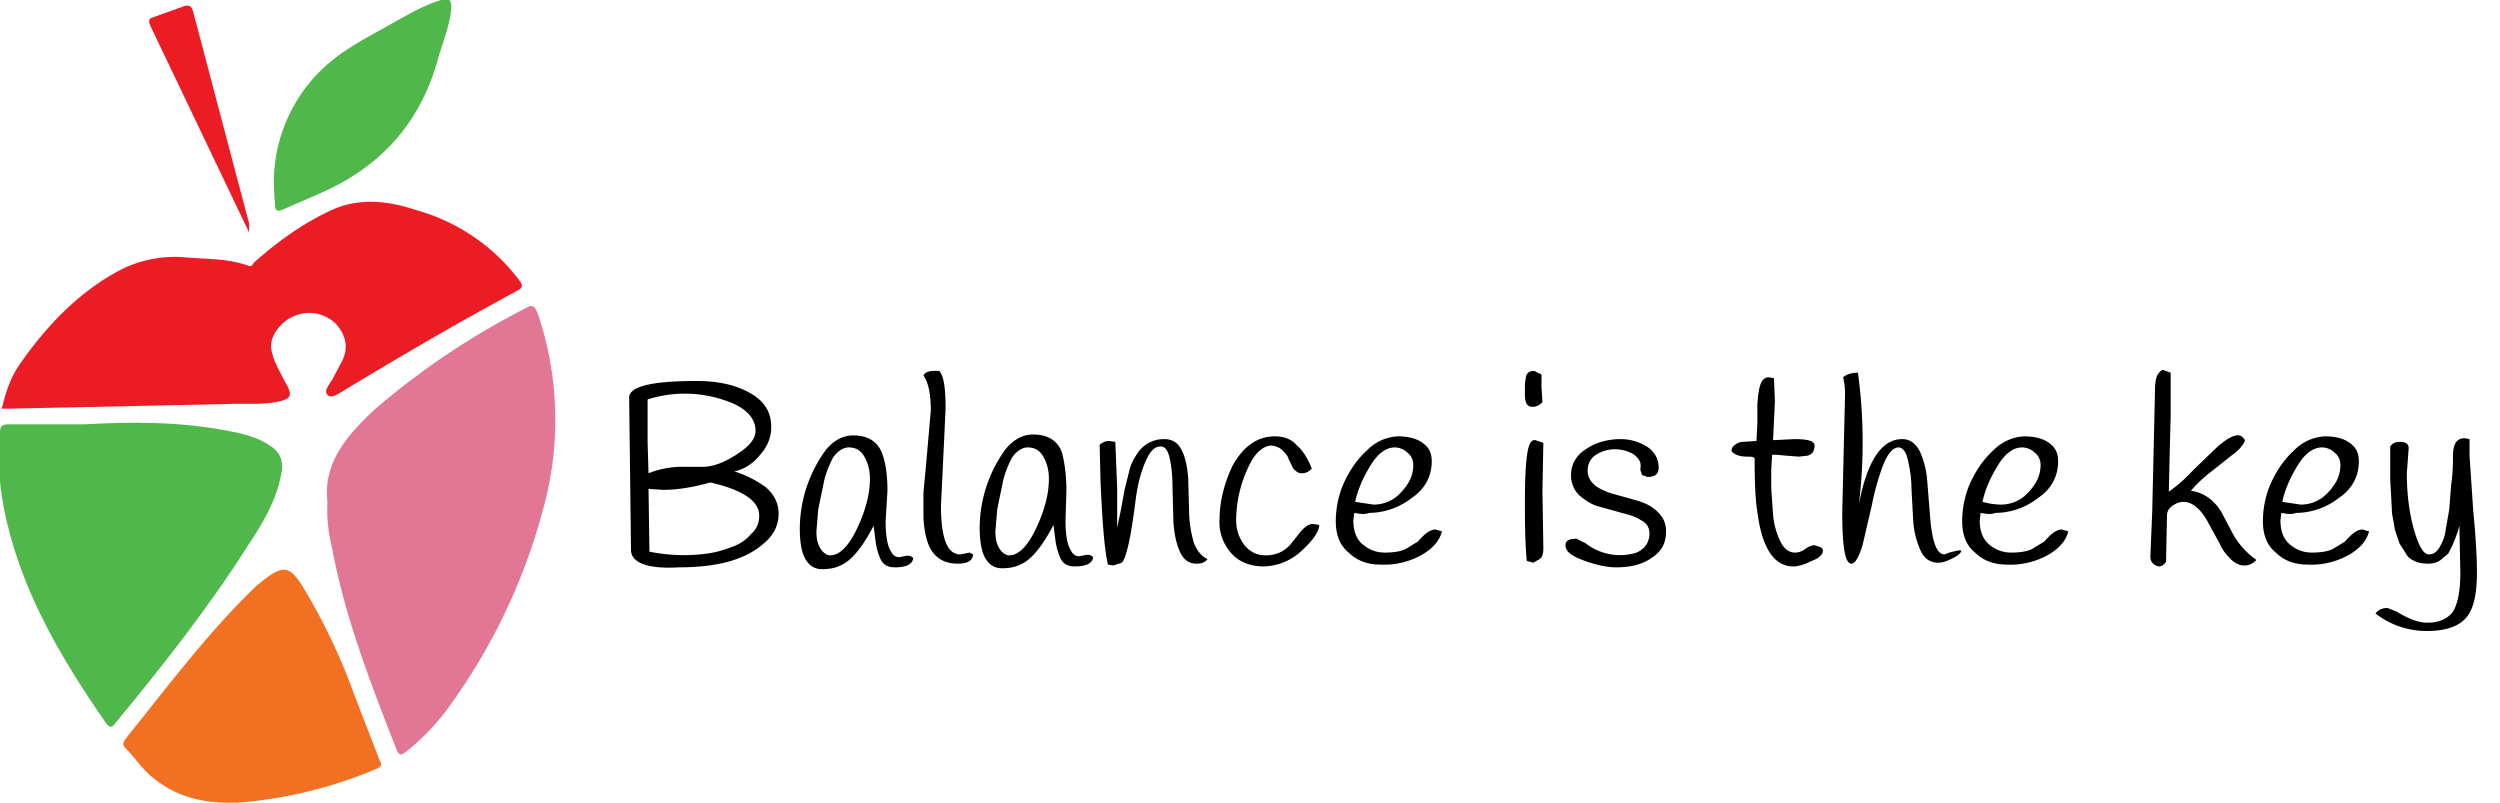
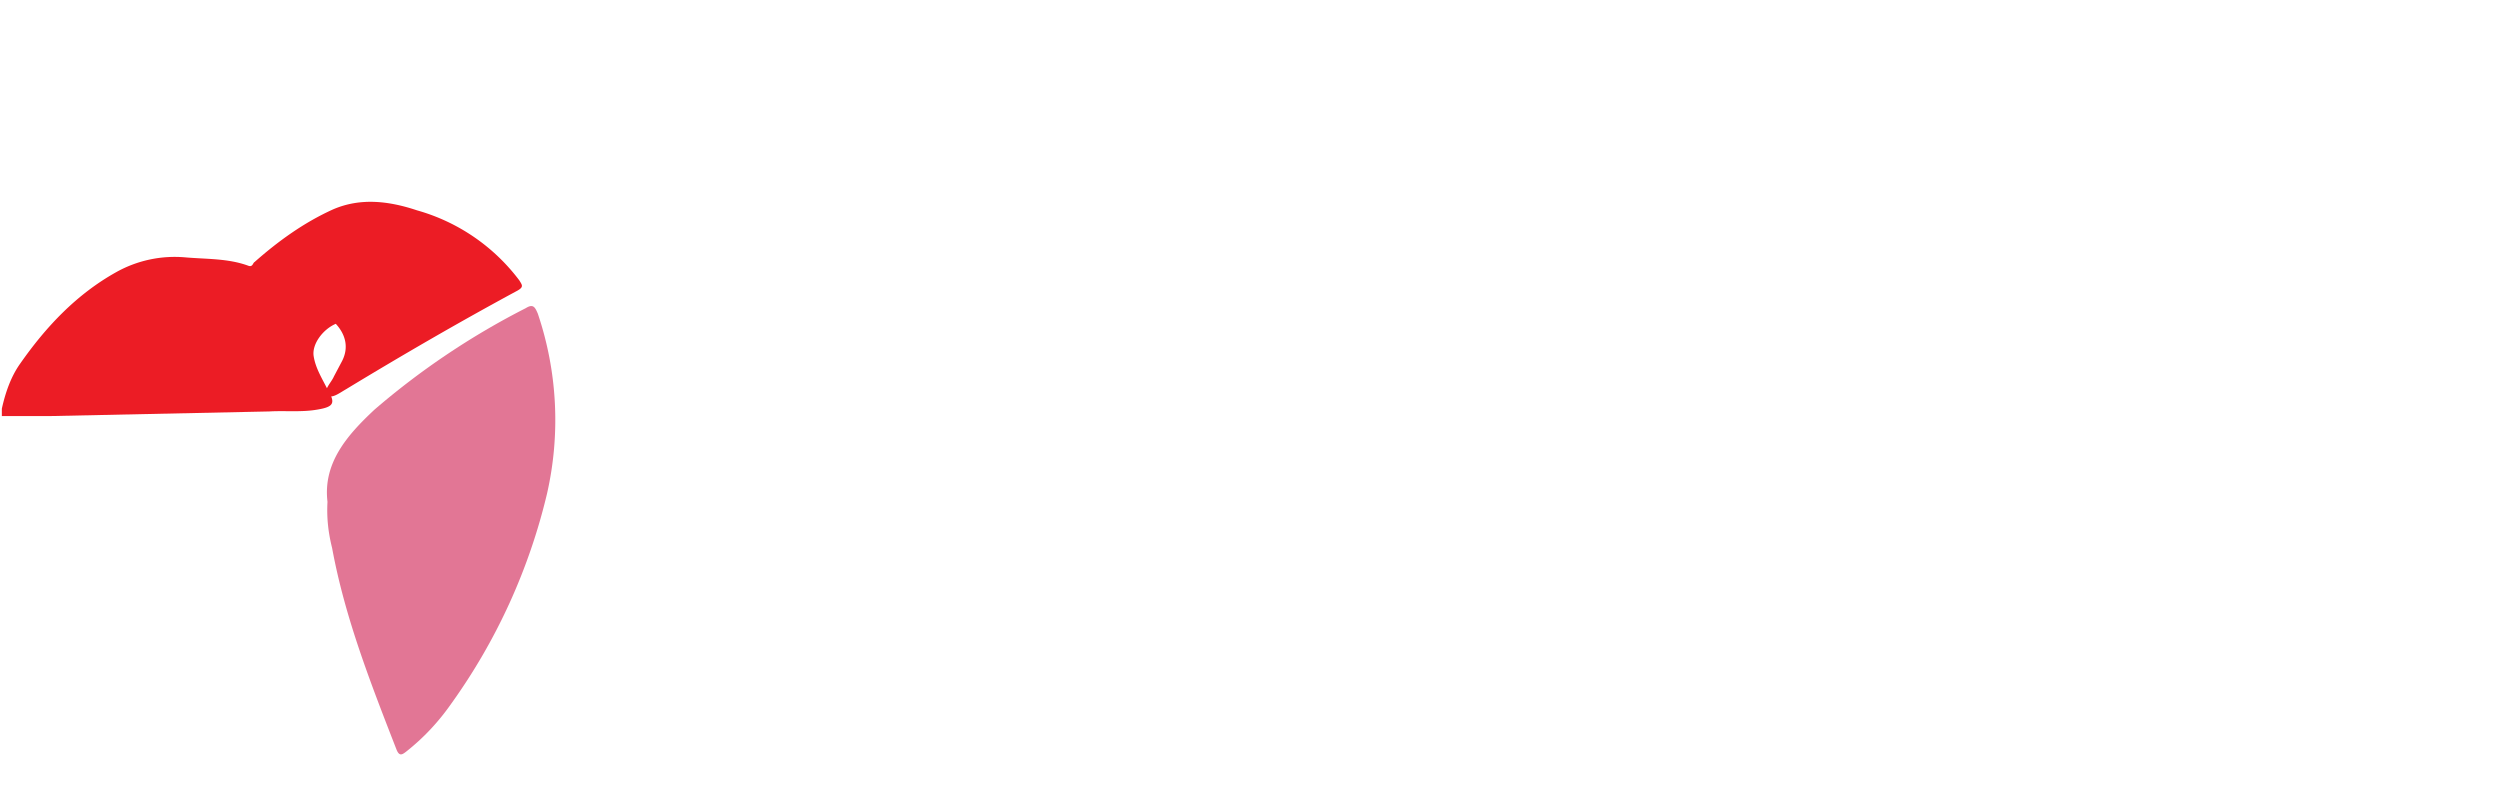
<svg xmlns="http://www.w3.org/2000/svg" id="Laag_1" x="0" y="0" version="1.1" viewBox="0 0 271 87" xml:space="preserve">
  <defs />
  <style>.st1{fill:#ec1c25}.st2{fill:#50b84b}</style>
-   <path d="M68.4 59.6l-.2-16.5c0-1.2 2.4-1.8 7.3-1.8 2.3 0 4.2.4 5.8 1.3 1.6.9 2.3 2.1 2.3 3.7 0 1.1-.4 2.1-1.2 3-.8 1-1.8 1.6-2.8 1.8 1.3.4 2.4 1 3.4 1.7.9.8 1.4 1.7 1.4 2.9s-.5 2.3-1.6 3.2c-2 1.8-5.1 2.6-9.2 2.6-3.4.2-5.2-.5-5.2-1.9zm1.9-8.3a10 10 0 013.9-.7h2c1 0 2.2-.4 3.6-1.3s2.1-1.7 2.1-2.6c0-1.2-.8-2.2-2.3-2.9a13.3 13.3 0 00-9.4-.5V48l.1 3.3zm12 4.6c0-1.6-1.8-2.8-5.3-3.6-1.8.5-3.5.8-5.1.8l-1.6-.1.1 6.8a18.6 18.6 0 006.3.2 11 11 0 002.6-.7c.9-.3 1.6-.8 2.1-1.4.6-.5.9-1.2.9-2zM96.2 53.2l-.2 3.3c0 1.6.2 2.7.6 3.3.2.4.5.6.9.6l.5-.1c.4-.1.7-.1 1 .2-.1.7-.8 1-2 1-.8 0-1.3-.3-1.6-1-.2-.5-.4-1.1-.5-1.9l-.2-1.6c-1.2 2.3-2.4 3.8-3.6 4.3-.6.3-1.3.4-2 .4-.8 0-1.4-.4-1.8-1.1s-.6-1.8-.6-3.3a14.5 14.5 0 012.8-8.5c.9-1.1 1.9-1.6 3-1.6 1.5 0 2.6.6 3.1 1.9.4 1 .6 2.4.6 4.1zm-6.9-.9l-.6 2.9-.2 2.4c0 .7.1 1.3.4 1.8.3.5.7.8 1.1.8 1 0 2-1 2.9-2.9s1.4-3.7 1.4-5.4c0-1.1-.3-2-.8-2.7-.4-.5-.9-.7-1.5-.7s-1.2.4-1.7 1.1c-.4.8-.8 1.7-1 2.7zM100.9 44.5c0-1.9-.3-3.1-.8-3.8.2-.4.7-.5 1.3-.5h.4c.5.5.7 1.8.7 4.1l-.2 4.3-.3 6.2c0 3.6.7 5.3 2.1 5.3l1-.2.4.2c-.1.7-.6 1-1.7 1-1 0-1.8-.3-2.4-.9-.6-.6-.9-1.4-1.1-2.4s-.2-1.7-.2-2.4v-2l.3-3.2.5-5.7zM115.6 53.2l-.1 3.2c0 1.6.2 2.7.6 3.3.2.4.5.6.9.6l.5-.1c.4-.1.7-.1 1 .2-.1.7-.8 1-2 1-.8 0-1.3-.3-1.6-1-.2-.5-.4-1.1-.5-1.9l-.2-1.6c-1.2 2.3-2.4 3.8-3.6 4.3-.6.3-1.3.4-2 .4-.8 0-1.4-.4-1.8-1.1s-.6-1.8-.6-3.3a14.5 14.5 0 012.8-8.5c.9-1.1 1.9-1.6 3-1.6 1.5 0 2.6.6 3.1 1.9.3 1.1.5 2.5.5 4.2zm-6.9-.9l-.6 2.9-.2 2.4c0 .7.1 1.3.4 1.8.3.5.7.8 1.1.8 1 0 2-1 2.9-2.9s1.4-3.7 1.4-5.4c0-1.1-.3-2-.8-2.7-.4-.5-.9-.7-1.5-.7s-1.2.4-1.7 1.1c-.4.8-.8 1.7-1 2.7zM130.9 60.6c-.3.4-.7.5-1.2.5-.8 0-1.4-.4-1.8-1.3-.4-.9-.6-1.9-.7-3.2l-.1-3.7c0-1.2-.1-2.3-.3-3.2-.2-.9-.5-1.3-1-1.3-.7 0-1.2.6-1.7 1.8-.5 1.2-.8 2.5-1 4-.5 4-1 6.3-1.5 6.8l-.9.3-.6-.1c-.4-1.7-.6-4.7-.8-8.9l-.1-4.1c.4-.3.7-.4 1-.4l.7.1.2 5v4.3l.4-1.9.4-2.2.5-2a5 5 0 01.8-1.8 3.4 3.4 0 013-1.7c.9 0 1.5.4 1.9 1.2.4.8.6 1.8.7 3l.1 3.6c0 1.2.2 2.3.5 3.4.3.8.8 1.5 1.5 1.8zM142.2 50.8c-.4.4-.7.5-1.1.5s-.6-.2-.9-.5l-.5-1c-.1-.4-.4-.7-.7-1-.3-.3-.8-.5-1.3-.5-.7.1-1.4.6-2 1.6a13.5 13.5 0 00-1.7 6.5c0 1 .3 1.9.9 2.7.6.7 1.3 1.1 2.3 1.1 1.1 0 2-.4 2.7-1.2l.8-1c.6-.8 1.1-1.2 1.6-1.2l.7.1c0 .7-.6 1.6-1.9 2.8a6.2 6.2 0 01-4.1 1.7c-1.5 0-2.7-.5-3.5-1.4a5 5 0 01-1.3-3.7c0-1.9.5-3.9 1.4-5.8.5-.9 1.1-1.7 1.9-2.3.8-.6 1.7-.9 2.7-.9s1.8.3 2.4 1c.7.6 1.2 1.5 1.6 2.5zM146.8 55.6l-.1.8c0 1.1.3 2 1 2.6.7.6 1.5.9 2.4.9.9 0 1.7-.1 2.3-.4l1.3-.8c.7-.8 1.3-1.3 1.9-1.3l.7.2c-.2.9-.9 1.8-2.1 2.5a8.3 8.3 0 01-4.6 1.1c-1.3 0-2.5-.4-3.4-1.3-1-.8-1.4-2-1.4-3.4s.3-2.9.9-4.2 1.4-2.5 2.5-3.5a5 5 0 013.3-1.5c1.1 0 2 .2 2.7.7.7.5 1 1.1 1 2 0 1.6-.7 3-2.2 4a7.6 7.6 0 01-4.6 1.6c-.5.2-1 .1-1.6 0zm2.1-.9a4 4 0 002.4-.8 6 6 0 001.5-1.8c.3-.6.4-1.2.4-1.7s-.2-1-.6-1.3a2 2 0 00-1.4-.6c-.9 0-1.8.6-2.6 1.9-.8 1.3-1.4 2.6-1.7 4l2 .3zM167.1 40.6V42l.1 1.6c-.3.3-.6.5-1.1.5-.6 0-.8-.5-.8-1.4v-.4-.7l.1-.7c.1-.5.4-.7.9-.7l.8.4zm-1.8 13.8c0-3.7.2-5.8.6-6.4.1-.2.3-.3.5-.3l.9.3-.1 5.2.1 6.2c0 .6-.1 1-.4 1.2l-.7.4-.7-.2c-.2-2.3-.2-4.5-.2-6.4zM177.8 50.1a2 2 0 00-1-1 3.9 3.9 0 00-3.8.2c-.6.4-.9 1-.9 1.7s.3 1.2.9 1.7c.6.4 1.3.7 2.1.9l2.5.7c.9.3 1.5.6 2.1 1.2s.9 1.2.9 2.1c0 1.3-.5 2.2-1.6 2.9-1 .7-2.3 1-3.8 1-.9 0-2-.2-3.4-.7-1.4-.5-2.1-1-2.1-1.7 0-.5.4-.7 1.2-.7l1 .5a6 6 0 005.5 1c.9-.4 1.4-1.1 1.4-2.1 0-.6-.3-1.1-.9-1.4-.6-.4-1.3-.6-2.1-.8l-2.5-.7c-.8-.2-1.5-.7-2.1-1.2a3 3 0 01-.9-2.2c0-1.1.5-2.1 1.6-2.8 1-.7 2.3-1.1 3.8-1.1 1 0 2 .3 2.8.8s1.3 1.3 1.3 2.3c0 .7-.4 1-1.2 1l-.6-.2-.2-.6c.1-.5 0-.7 0-.8zM189.4 49.5c-.8 0-1.4-.2-1.7-.6 0-.3.1-.5.4-.7s.5-.3.8-.3l1.5-.1.1-2v-2c.1-1.5.3-2.4.7-2.7.2-.2.4-.2.6-.2l.5.1.1 2.5-.2 4.2h.3l2-.1c1.5 0 2.2.2 2.2.7 0 .6-.3 1-.8 1.1l-.9.1-1.3-.1-1.1-.1h-.5l-.1 1.6v2l.2 2.9c.1 1.1.4 2.1.8 2.9s.9 1.2 1.6 1.2c.3 0 .7-.1 1.1-.4s.8-.4 1-.4l.6.2c.2.1.3.2.3.4 0 .4-.4.8-1.2 1.1-.8.4-1.5.6-2 .6-2.1 0-3.4-2-3.9-5.9-.2-1.1-.3-3.1-.3-5.8-.1-.2-.4-.2-.8-.2zM199.7 55.5l.3-12.6a8 8 0 00-.2-2c.3-.3.9-.5 1.6-.5a55.7 55.7 0 01.1 14.3c.9-4.8 2.5-7.1 4.7-7.1.8 0 1.4.4 1.9 1.3.4.9.7 1.9.8 3.1l.3 3.7c.2 2.9.7 4.4 1.6 4.4l.5-.2c.8-.2 1.2-.3 1.3-.2 0 .2-.3.5-.9.8-.6.3-1.1.5-1.6.5-.8 0-1.5-.4-1.9-1.3-.4-.9-.7-1.9-.8-3.1l-.2-3.7c0-1.2-.2-2.2-.4-3.1s-.6-1.3-1-1.3c-.6 0-1.2.7-1.7 2a27 27 0 00-1.2 4.3l-1 4.3c-.4 1.3-.8 2-1.2 2-.7 0-1-1.8-1-5.6zM214.7 55.6l-.1.8c0 1.1.3 2 1 2.6.7.6 1.5.9 2.4.9.9 0 1.7-.1 2.3-.4l1.3-.8c.7-.8 1.3-1.3 1.9-1.3l.7.2c-.2.9-.9 1.8-2.1 2.5a8.3 8.3 0 01-4.6 1.1c-1.3 0-2.5-.4-3.4-1.3-1-.8-1.4-2-1.4-3.4s.3-2.9.9-4.2 1.4-2.5 2.5-3.5a5 5 0 013.3-1.5c1.1 0 2 .2 2.7.7.7.5 1 1.1 1 2 0 1.6-.7 3-2.2 4a7.6 7.6 0 01-4.6 1.6c-.5.2-1 .1-1.6 0zm2.2-.9a4 4 0 002.4-.8 6 6 0 001.5-1.8c.3-.6.4-1.2.4-1.7s-.2-1-.6-1.3a2 2 0 00-1.4-.6c-.9 0-1.8.6-2.6 1.9-.8 1.3-1.4 2.6-1.7 4a8 8 0 002 .3zM235.3 40.4v4.8l-.1 3.7-.1 4.4c.7-.5 1.6-1.2 2.6-2.3l2.7-2.6c1.3-1.1 2.2-1.5 2.7-1 .2.2.3.3.2.5-.2.4-.6.9-1.3 1.4l-2.4 1.9c-.9.7-1.6 1.4-2.1 2 1.4.2 2.5 1 3.3 2.3l1 1.9a8.6 8.6 0 002.8 3.3c-.4.4-.8.6-1.3.6s-1-.2-1.5-.7c-.5-.5-.9-1-1.2-1.7l-1.1-2c-.8-1.6-1.8-2.5-2.8-2.5-.5 0-.9.2-1.3.5s-.5.7-.5 1l-.1 5c-.3.4-.5.5-.8.5l-.3-.1c-.4-.2-.6-.5-.6-1l.2-4.8.3-13.1c0-.9.1-1.5.3-1.8s.4-.5.6-.5l.8.3zM247.3 55.6l-.1.8c0 1.1.3 2 1 2.6.7.6 1.5.9 2.4.9.9 0 1.7-.1 2.3-.4l1.3-.8c.7-.8 1.3-1.3 1.9-1.3l.7.2c-.2.9-.9 1.8-2.1 2.5a8.3 8.3 0 01-4.6 1.1c-1.3 0-2.5-.4-3.4-1.3-1-.8-1.4-2-1.4-3.4s.3-2.9.9-4.2 1.4-2.5 2.5-3.5a5 5 0 013.3-1.5c1.1 0 2 .2 2.7.7.7.5 1 1.1 1 2 0 1.6-.7 3-2.2 4a7.6 7.6 0 01-4.6 1.6c-.5.2-1 .1-1.6 0zm2.1-.9a4 4 0 002.4-.8 6 6 0 001.5-1.8c.3-.6.4-1.2.4-1.7s-.2-1-.6-1.3a2 2 0 00-1.4-.6c-.9 0-1.8.6-2.6 1.9-.8 1.3-1.4 2.6-1.7 4l2 .3zM265.9 49.5c0-1.4.4-2 1.3-2l.5.1v1.8l.4 6c.3 3 .4 5.2.4 6.7 0 2.4-.4 4-1.2 4.9-.8.9-2.2 1.4-4.2 1.4a9 9 0 01-5.6-1.9c.3-.4.8-.6 1.3-.6l1 .4c1.3.8 2.4 1.2 3.3 1.2 1.3 0 2.2-.4 2.8-1.2.5-.8.8-2.2.8-4.2l-.1-5.1-.2.7-.3.8-.3.7-.4.8-.6.5c-.4.4-.9.6-1.6.6-.6 0-1.1-.1-1.5-.3-.4-.2-.7-.4-.9-.8l-.7-1.1-.5-1.5a57 57 0 00-.3-1.7l-.1-1.9-.1-1.8V48.4c.2-.3.5-.5 1-.5.7 0 1 .2 1 .7l-.2 2.7c0 2.4.3 4.5.8 6.2.5 1.7 1 2.6 1.6 2.6.4 0 .8-.2 1.1-.7.3-.5.6-1.1.7-1.9l.4-2.3.2-2.6c.2-1.4.2-2.4.2-3.1z" />
  <path fill="#e27695" d="M35.5 54.4c-.5-4.2 2.1-7.2 5.1-10a82.5 82.5 0 0116.4-11c.8-.5 1-.1 1.3.6a36 36 0 011 19.5 64.6 64.6 0 01-10.4 22.8c-1.4 2-3 3.7-4.9 5.2-.4.3-.7.5-1-.2-2.8-7.2-5.6-14.3-7-21.9-.4-1.6-.6-3.2-.5-5z" />
-   <path d="M.2 44.3c.4-1.8 1-3.5 2-4.9 2.8-4 6.1-7.5 10.4-9.9a13 13 0 017.5-1.6c2.3.2 4.6.1 6.8.9.5.2.5-.3.7-.4 2.6-2.3 5.4-4.3 8.5-5.7 3-1.3 6.1-.9 9.1.1a21 21 0 0111.1 7.6c.3.5.5.7-.2 1.1-6.3 3.4-12.5 7-18.6 10.7-.7.4-1.6 1.1-2 .6-.5-.5.4-1.3.7-2l.9-1.7c.7-1.4.4-2.8-.7-4a4.1 4.1 0 00-4.6-.8c-1.4.6-2.6 2.2-2.4 3.5.2 1.3.9 2.4 1.5 3.6.9 1.5.7 1.9-1.1 2.2-1.7.3-3.5.1-5.2.2l-23.7.5H.2z" class="st1" />
-   <path d="M9.1 46c5.2-.3 10.4-.3 15.6.7 1.5.3 3 .6 4.4 1.5 1.2.7 1.7 1.7 1.4 3.1-.5 2.9-2 5.4-3.6 7.8-4.3 6.8-9.3 13.1-14.4 19.3-.4.5-.6.5-1 0C6.5 71.2 2.1 63.7.4 55c-.5-2.7-.7-5.5-.4-8.2 0-.6.3-.8.8-.8h8.3z" class="st2" />
-   <path fill="#f27021" d="M25.3 87c-3.2.1-6.1-.6-8.6-2.6-1.2-.9-2-2.2-3.1-3.3-.3-.3-.3-.6 0-1 4.6-5.7 8.9-11.5 14.2-16.6l1-.8c1.9-1.4 2.6-1.3 3.9.7a65 65 0 015.7 11.9l2.7 7c.1.3.5.7-.2 1a47.9 47.9 0 01-15 3.7h-.6z" />
-   <path d="M29.7 20.5a17 17 0 016-13.7c2-1.7 4.4-2.9 6.7-4.2C44 1.7 45.7.7 47.5.1c1.2-.4 1.5-.2 1.4 1-.2 1.8-.9 3.5-1.4 5.2-1.9 7-6.2 11.8-12.9 14.7l-3.9 1.7c-.7.3-.9.1-.9-.6l-.1-1.6z" class="st2" />
-   <path d="M27 25.2L16.3 2.8c-.3-.7-.1-.8.5-1l2.8-1c.9-.4 1.2-.2 1.4.7l3.8 14.4 2.2 8.3v1z" class="st1" />
+   <path d="M.2 44.3c.4-1.8 1-3.5 2-4.9 2.8-4 6.1-7.5 10.4-9.9a13 13 0 017.5-1.6c2.3.2 4.6.1 6.8.9.5.2.5-.3.7-.4 2.6-2.3 5.4-4.3 8.5-5.7 3-1.3 6.1-.9 9.1.1a21 21 0 0111.1 7.6c.3.5.5.7-.2 1.1-6.3 3.4-12.5 7-18.6 10.7-.7.4-1.6 1.1-2 .6-.5-.5.4-1.3.7-2l.9-1.7c.7-1.4.4-2.8-.7-4c-1.4.6-2.6 2.2-2.4 3.5.2 1.3.9 2.4 1.5 3.6.9 1.5.7 1.9-1.1 2.2-1.7.3-3.5.1-5.2.2l-23.7.5H.2z" class="st1" />
</svg>